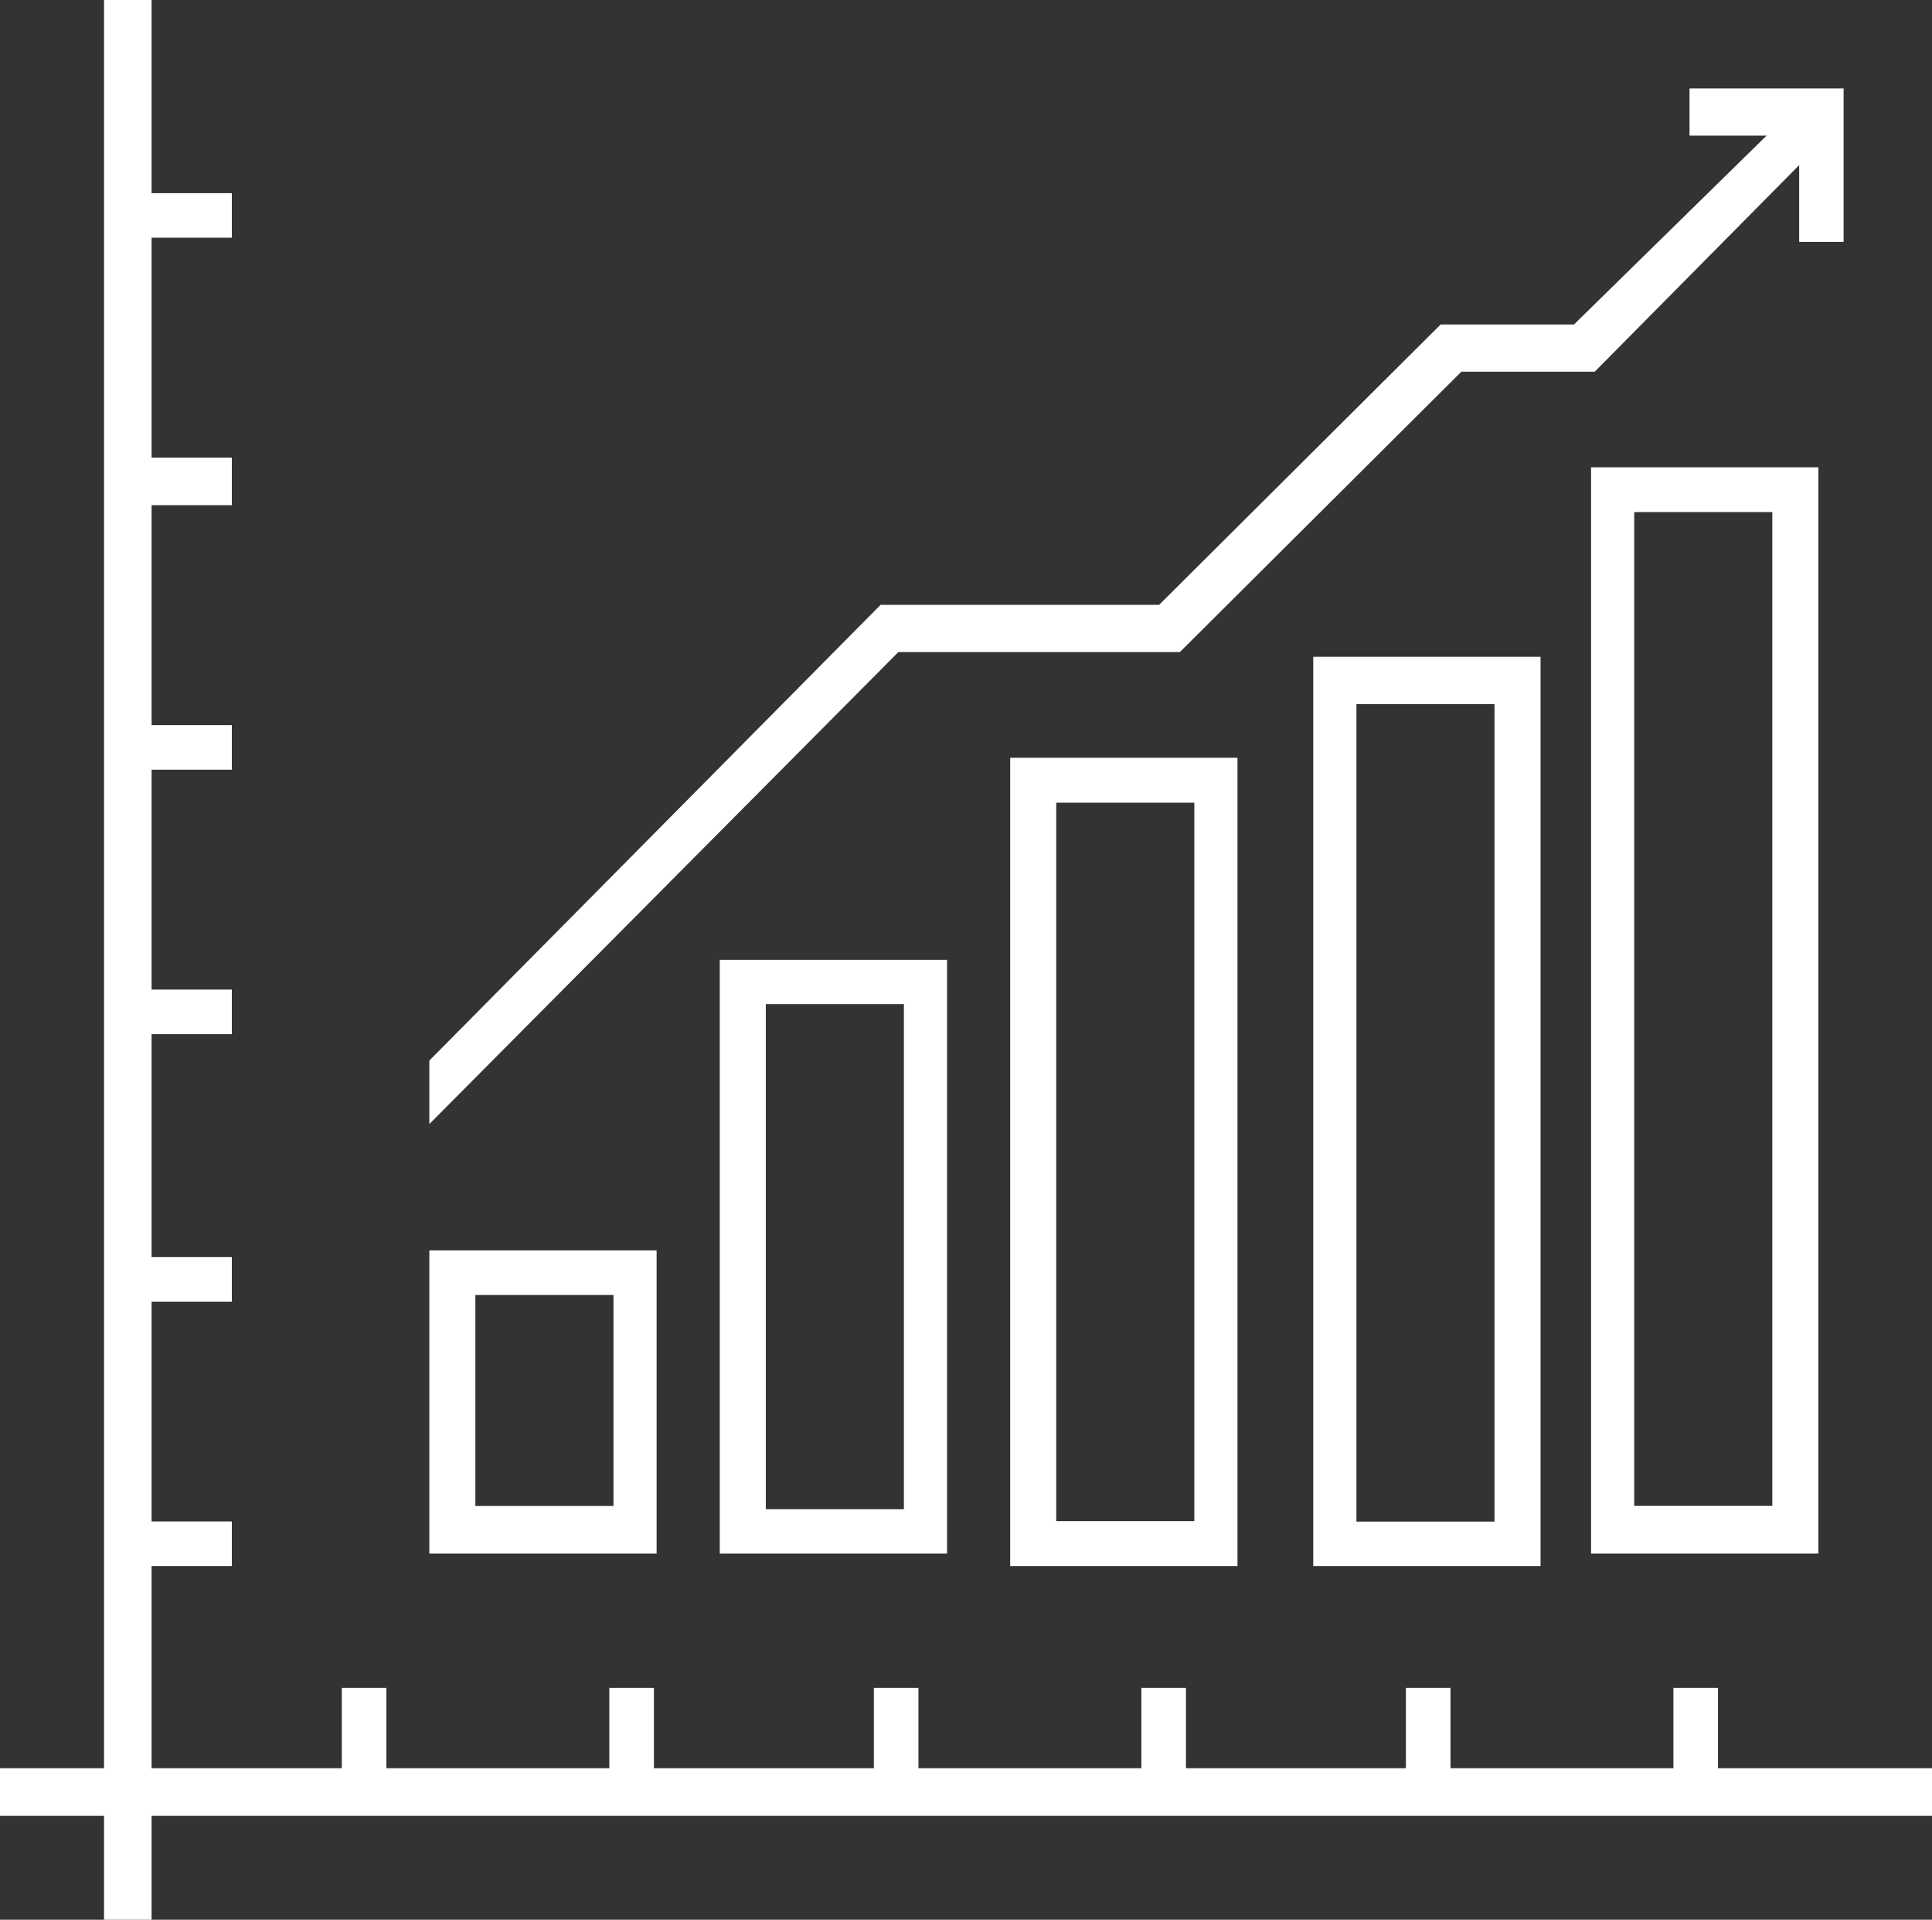
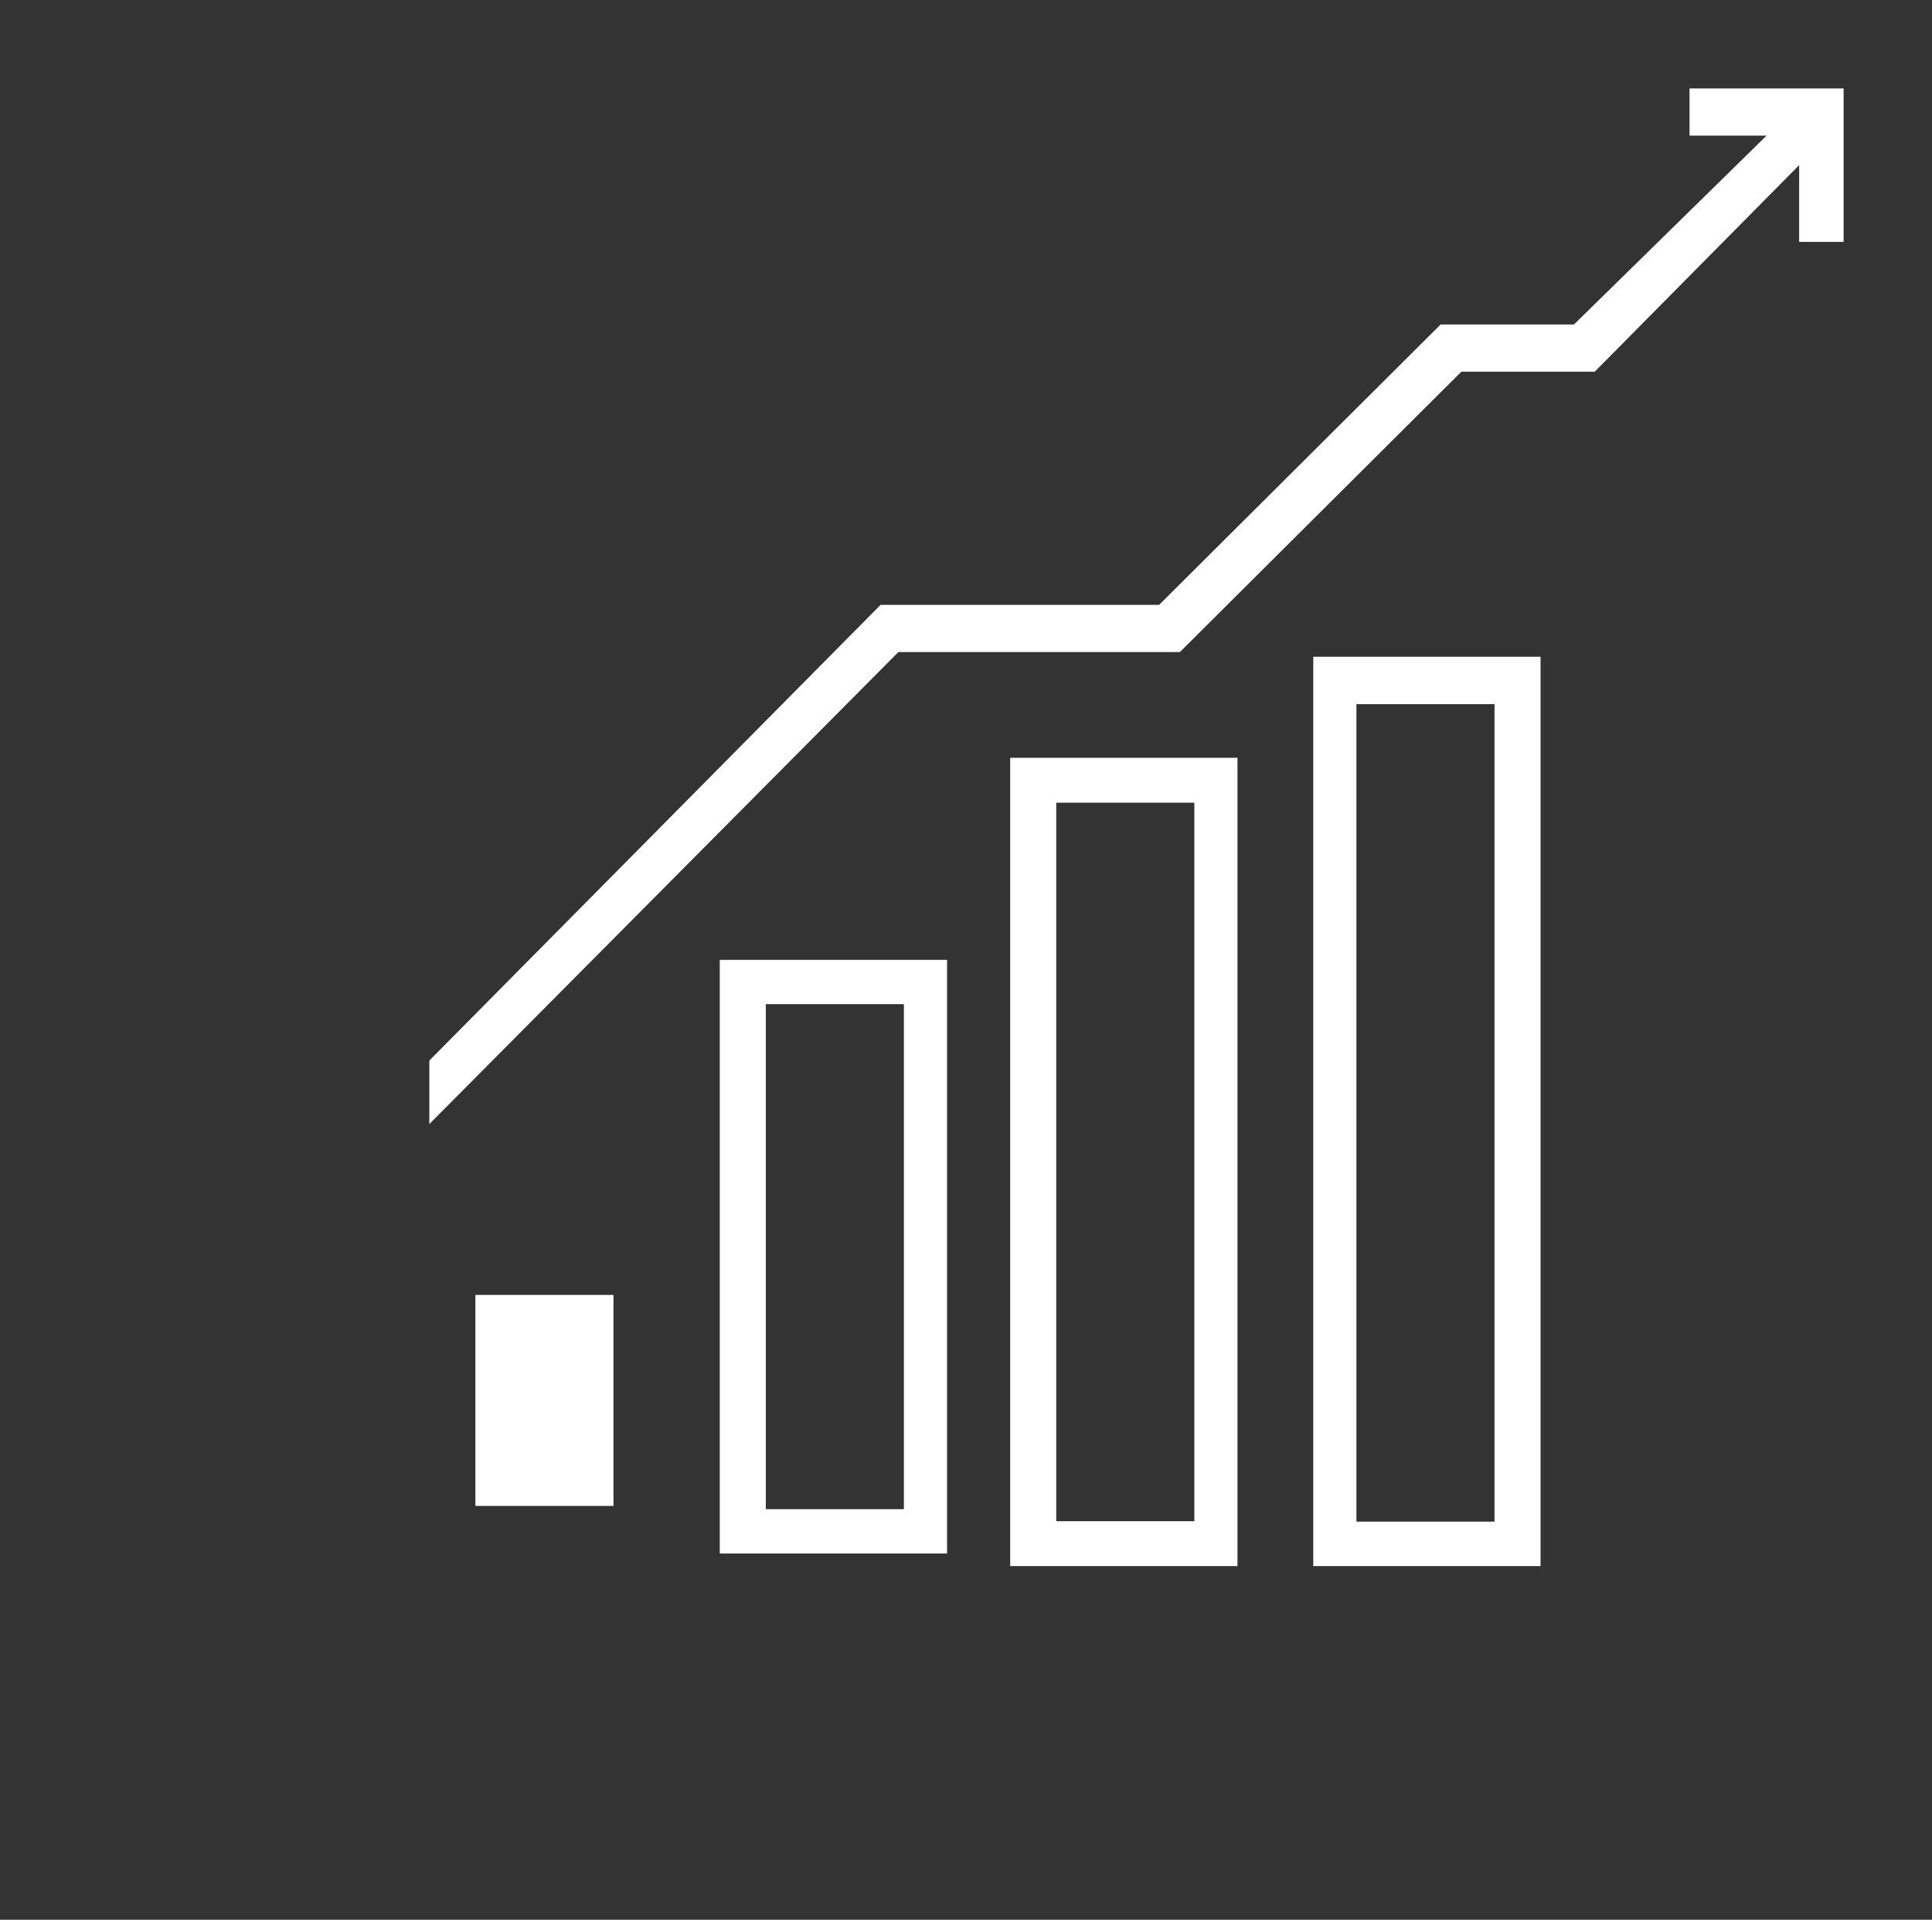
<svg xmlns="http://www.w3.org/2000/svg" width="153" height="152" viewBox="0 0 153 152" fill="none">
  <rect x="0" y="0" width="153" height="152" fill="#333333" stroke="none" />
-   <path fill-rule="evenodd" clip-rule="evenodd" d="M144 37H126V123H144V37ZM140.354 119.22H129.418V40.544H140.354V119.22Z" fill="white" />
  <path fill-rule="evenodd" clip-rule="evenodd" d="M104 124H122V52H104V124ZM107.418 55.752H118.354V120.482H107.418V55.752Z" fill="white" />
  <path fill-rule="evenodd" clip-rule="evenodd" d="M80 124H98V60H80V124ZM83.646 63.556H94.582V120.445H83.646V63.556Z" fill="white" />
  <path fill-rule="evenodd" clip-rule="evenodd" d="M57 123H75V76H57V123ZM60.646 79.508H71.582V119.493H60.646V79.508Z" fill="white" />
-   <path fill-rule="evenodd" clip-rule="evenodd" d="M34 123H52V99H34V123ZM37.646 102.529H48.583V119.235H37.646V102.529Z" fill="white" />
+   <path fill-rule="evenodd" clip-rule="evenodd" d="M34 123H52V99V123ZM37.646 102.529H48.583V119.235H37.646V102.529Z" fill="white" />
  <path d="M91.794 47.89L114.087 25.693H124.646L139.899 10.739H133.798V7H146V19.15H142.48V13.075L126.289 29.431H115.729L93.437 51.629H71.144L34 89V83.974L69.737 47.89H91.794Z" fill="white" />
-   <path d="M153 140H136.052V133.647H132.522V140H114.868V133.647H111.337V140H93.918V133.647H90.388V140H72.734V133.647H69.203V140H51.785V133.647H48.254V140H30.6V133.647H27.069V140H12.005V124H18.36V120.471H12.005V103.059H18.36V99.529H12.005V81.882H18.36V78.353H12.005V60.941H18.36V57.412H12.005V40H18.36V36.235H12.005V18.823H18.36V15.294H12.005V0H8.238V140H0V143.765H8.238V152H12.005V143.765H153V140Z" fill="white" />
</svg>